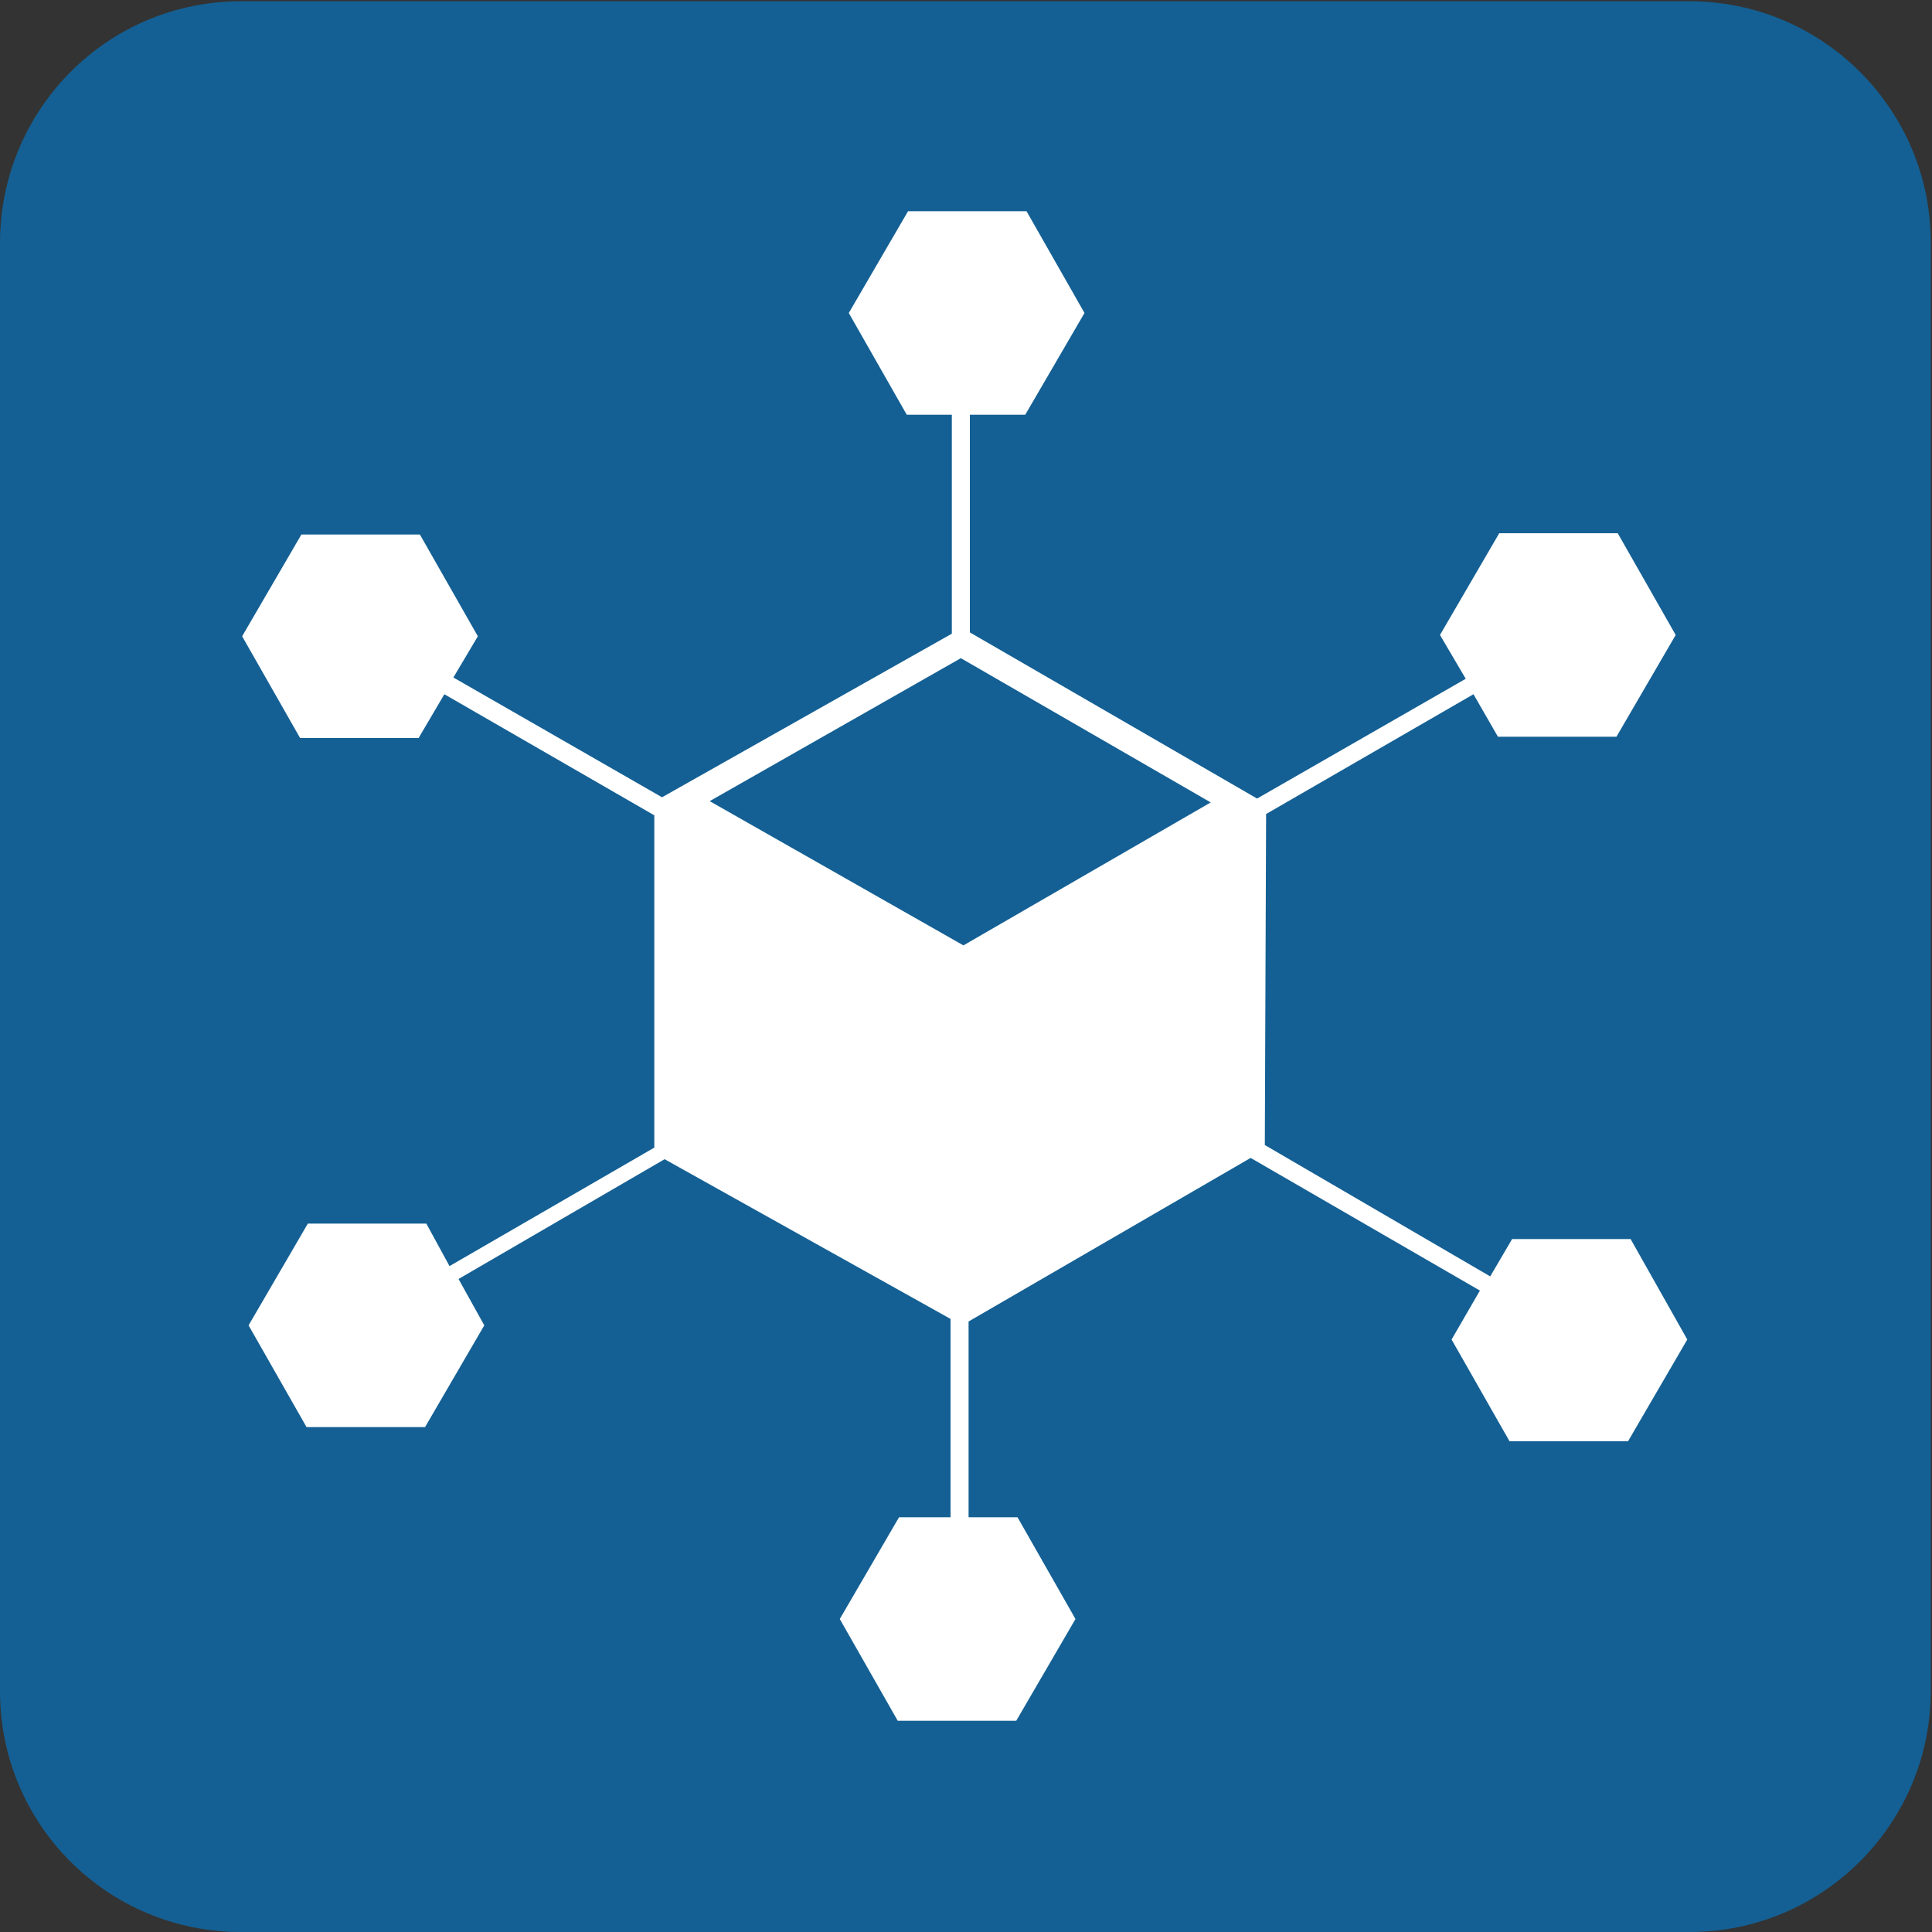
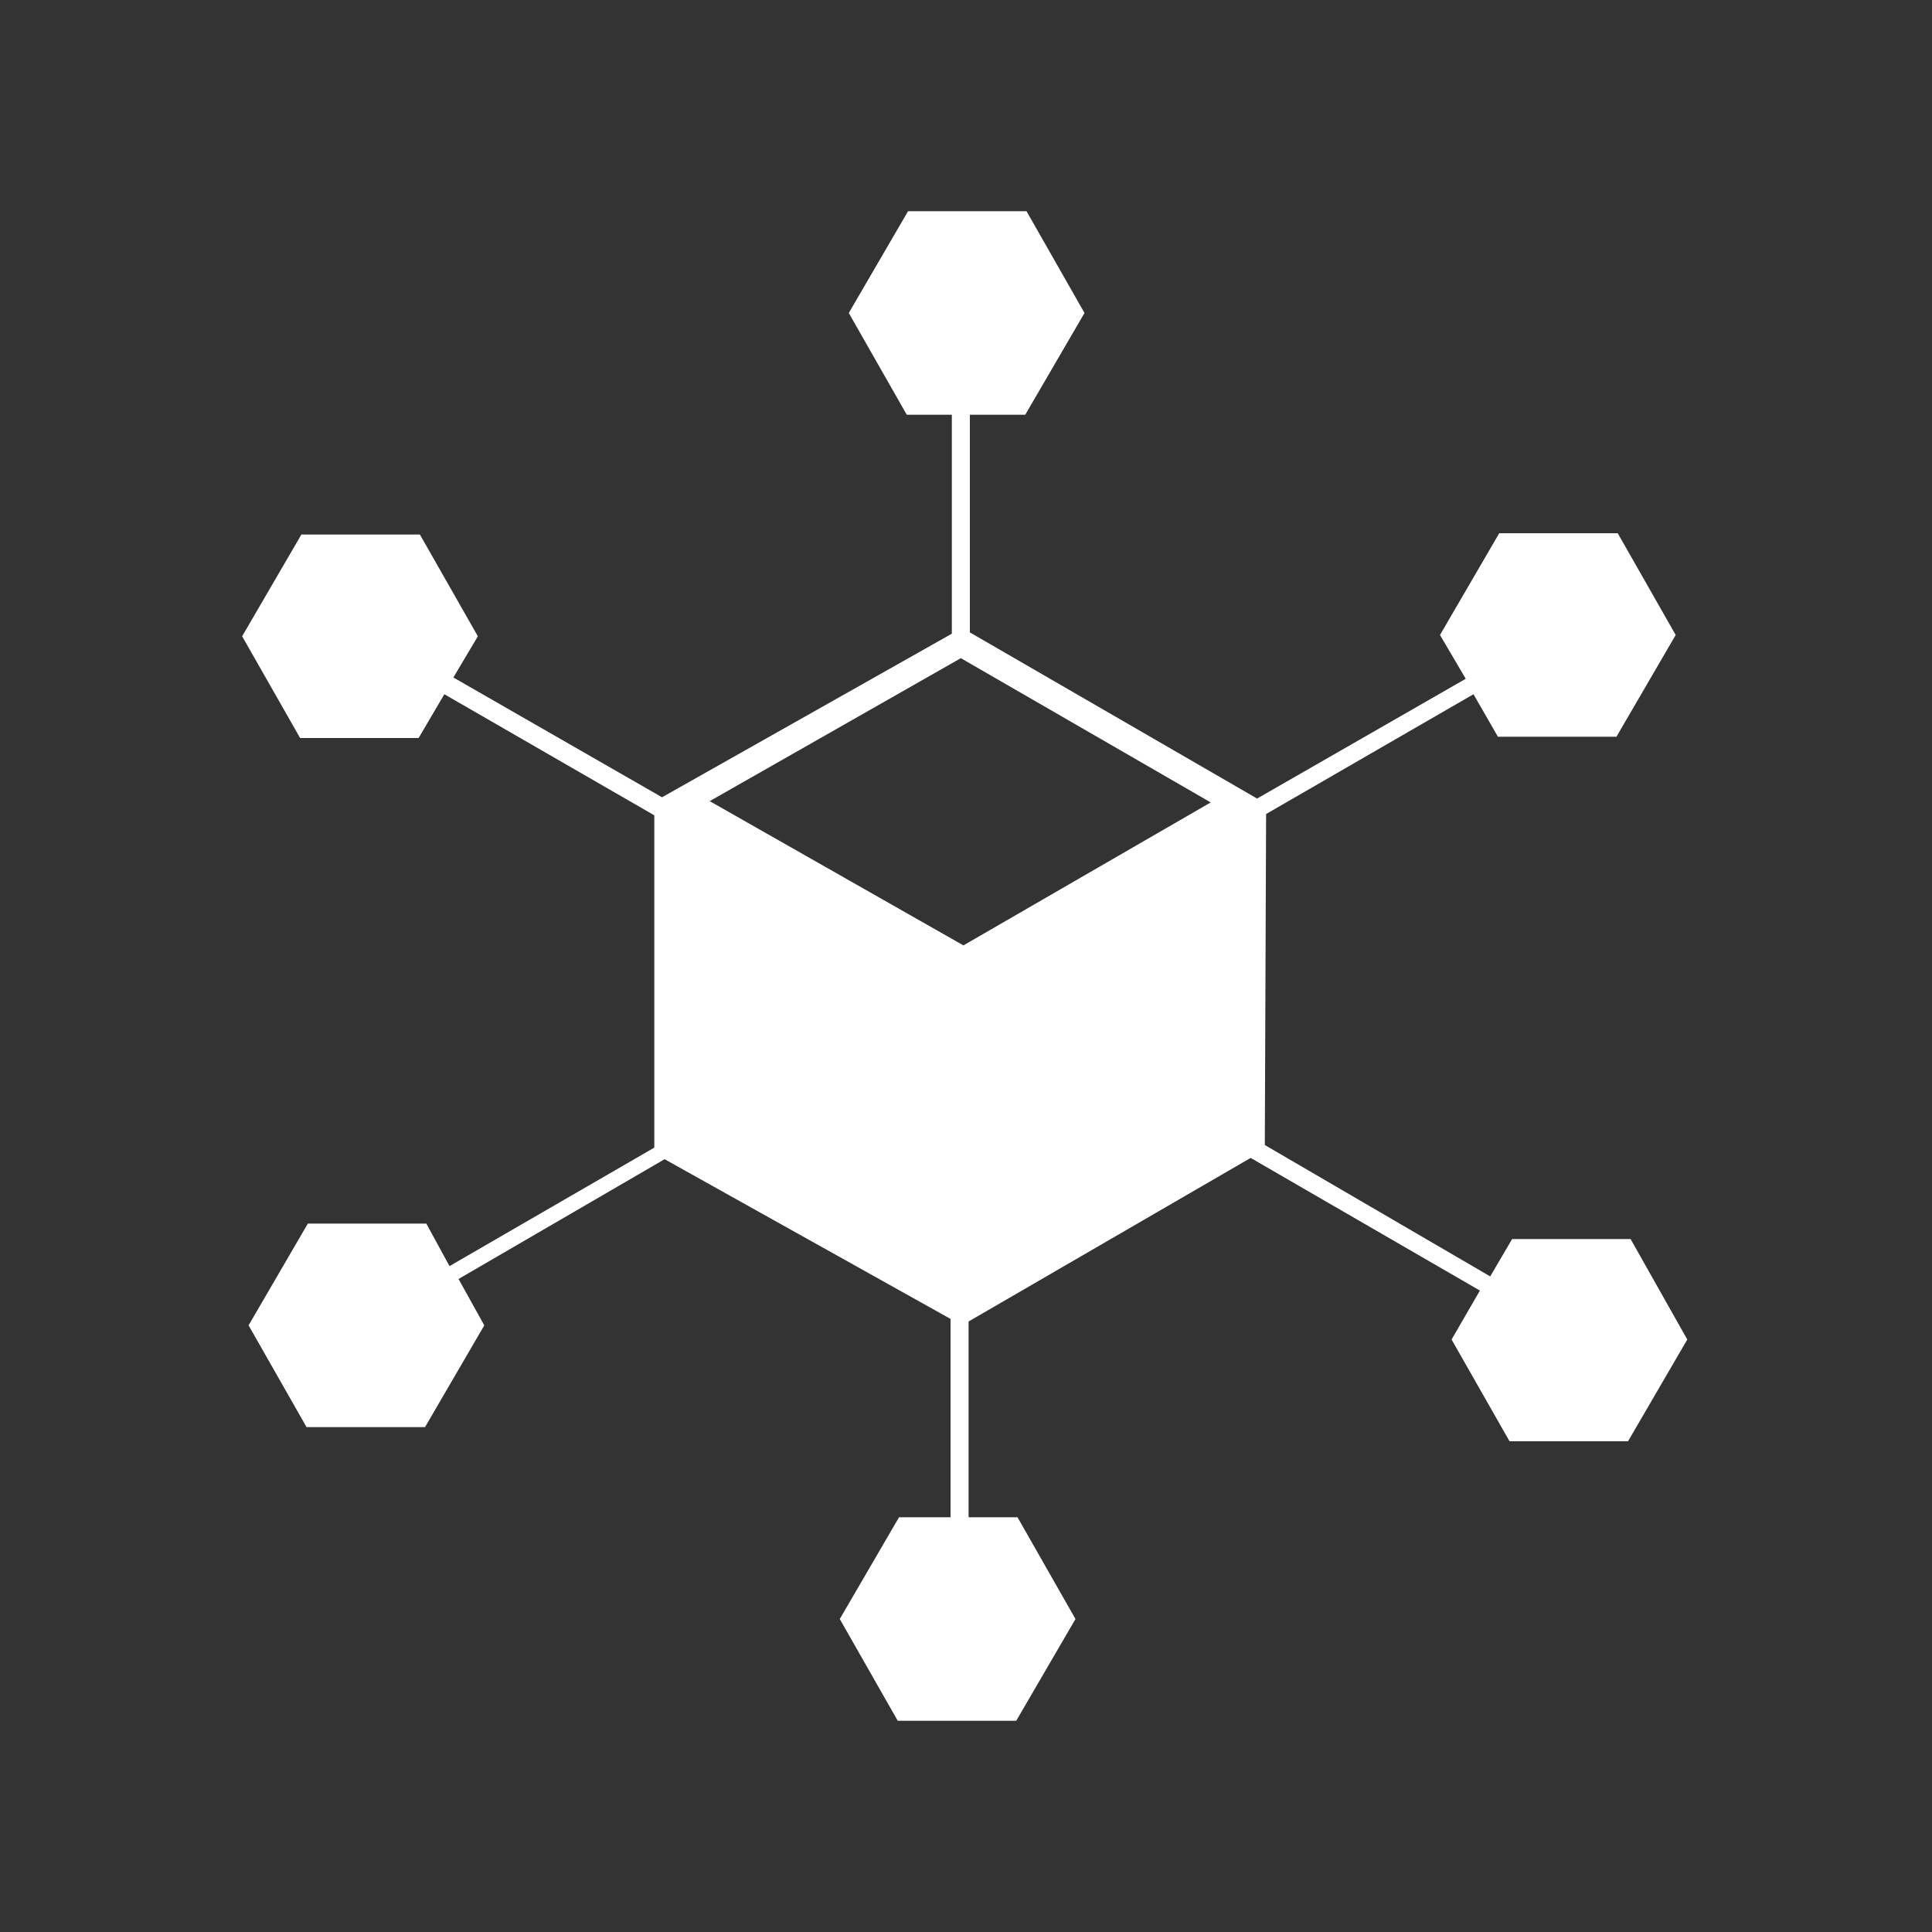
<svg xmlns="http://www.w3.org/2000/svg" version="1.1" id="icons" x="0px" y="0px" viewBox="0 0 150 150" style="enable-background:new 0 0 150 150;" xml:space="preserve">
  <rect x="0" y="0" width="150" height="150" fill="#333333" stroke="none" />
  <style type="text/css">
	.st0{fill:#146094;}
	.st1{fill:#FFFFFF;}
</style>
  <g>
-     <path class="st0" d="M18.7,0.1h112.5c10.3,0,18.7,8.4,18.7,18.7v112.5c0,10.3-8.4,18.7-18.7,18.7H18.7c-10.3,0-18.7-8.3-18.7-18.7   V18.7C0.1,8.4,8.4,0.1,18.7,0.1z" />
    <g>
      <path class="st1" d="M126.6,96.2l-9.2,0l-1.7,2.9L98.2,88.9l0.1-25.7l16.1-9.3l1.9,3.3l9.2,0l4.6-7.9l-4.5-7.9l-9.2,0l-4.6,7.9    l2,3.4L97.6,62L75.3,49.1V32.2l4.3,0l4.6-7.9l-4.5-7.9l-9.2,0l-4.6,7.9l4.5,7.9l3.5,0v17L51.4,61.9l-16.2-9.3l1.9-3.2l-4.5-7.9    l-9.2,0l-4.6,7.9l4.5,7.9l9.2,0l2-3.4l16.3,9.4v25.8l-15.9,9.2L33.1,95l-9.2,0l-4.6,7.9l4.5,7.9l9.2,0l4.6-7.9l-2-3.6l16-9.3    l22.2,12.4v15.4l-4,0l-4.6,7.9l4.5,7.9l9.2,0l4.6-7.9l-4.5-7.9l-3.8,0v-15.2l21.9-12.7l17.8,10.3l-2.2,3.8l4.5,7.9l9.2,0l4.6-7.9    L126.6,96.2z M74.6,51.1l19.4,11.2L74.8,73.4L55.1,62.2L74.6,51.1z" />
    </g>
  </g>
</svg>